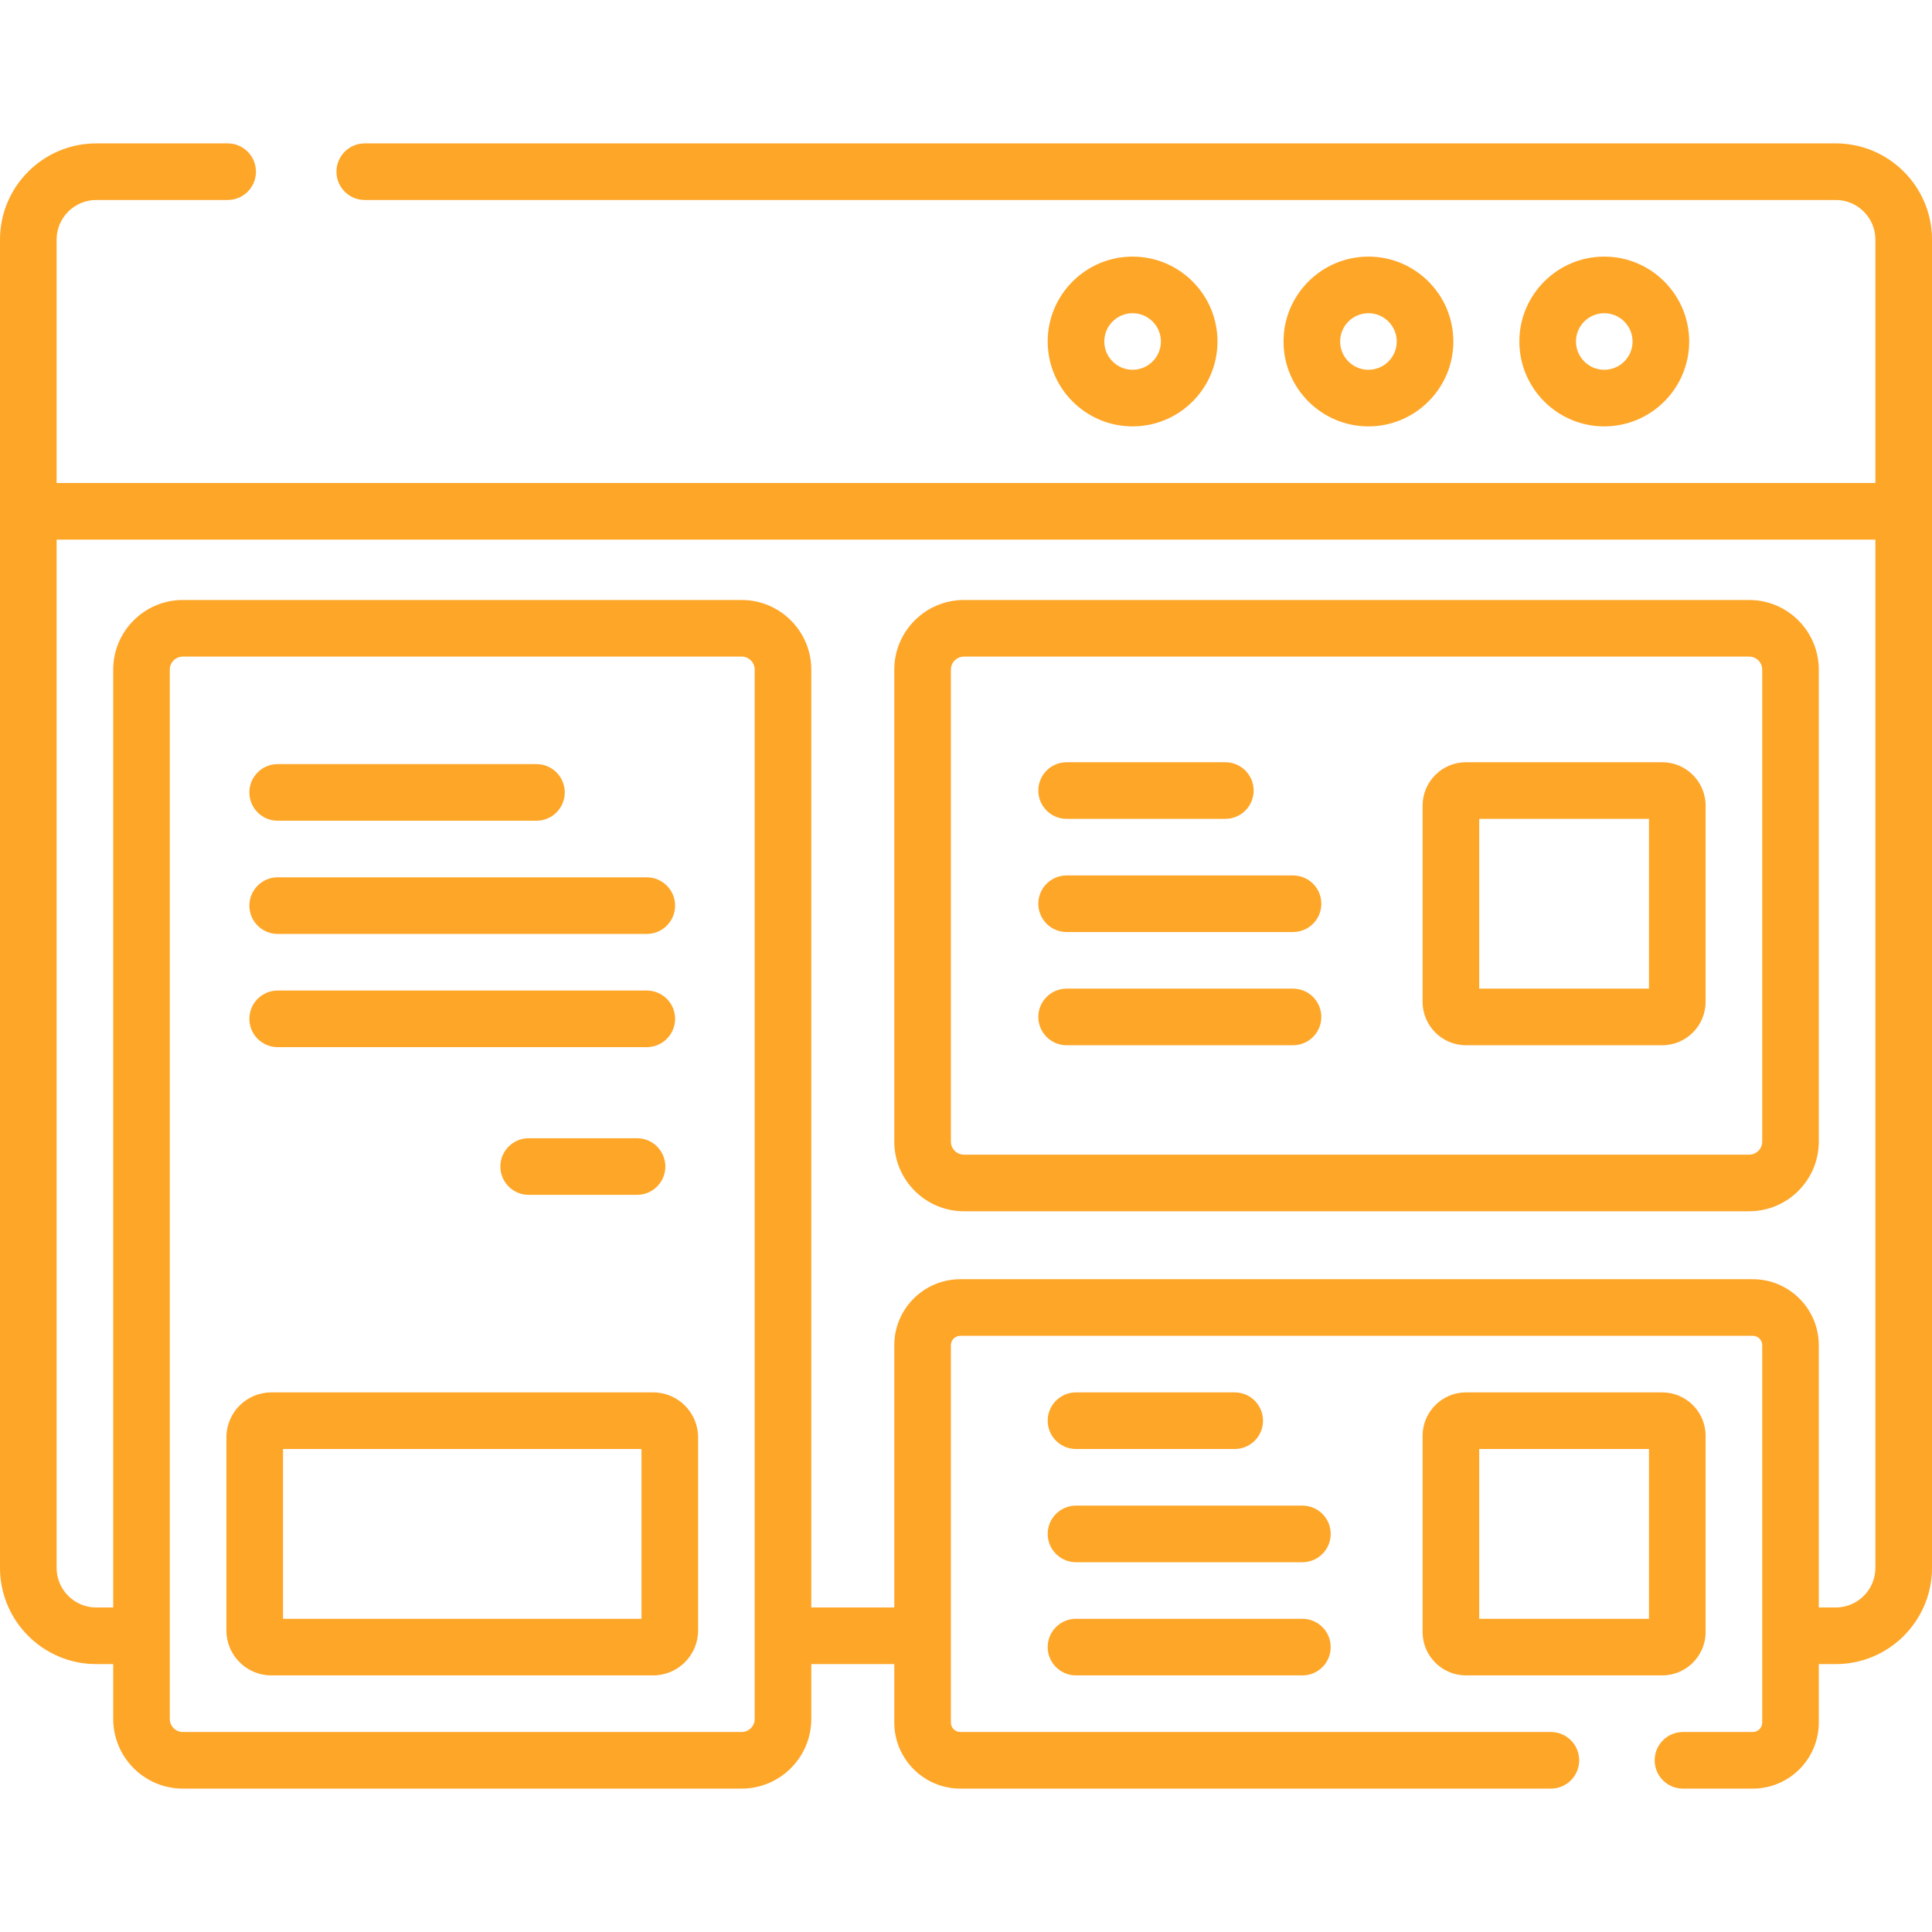
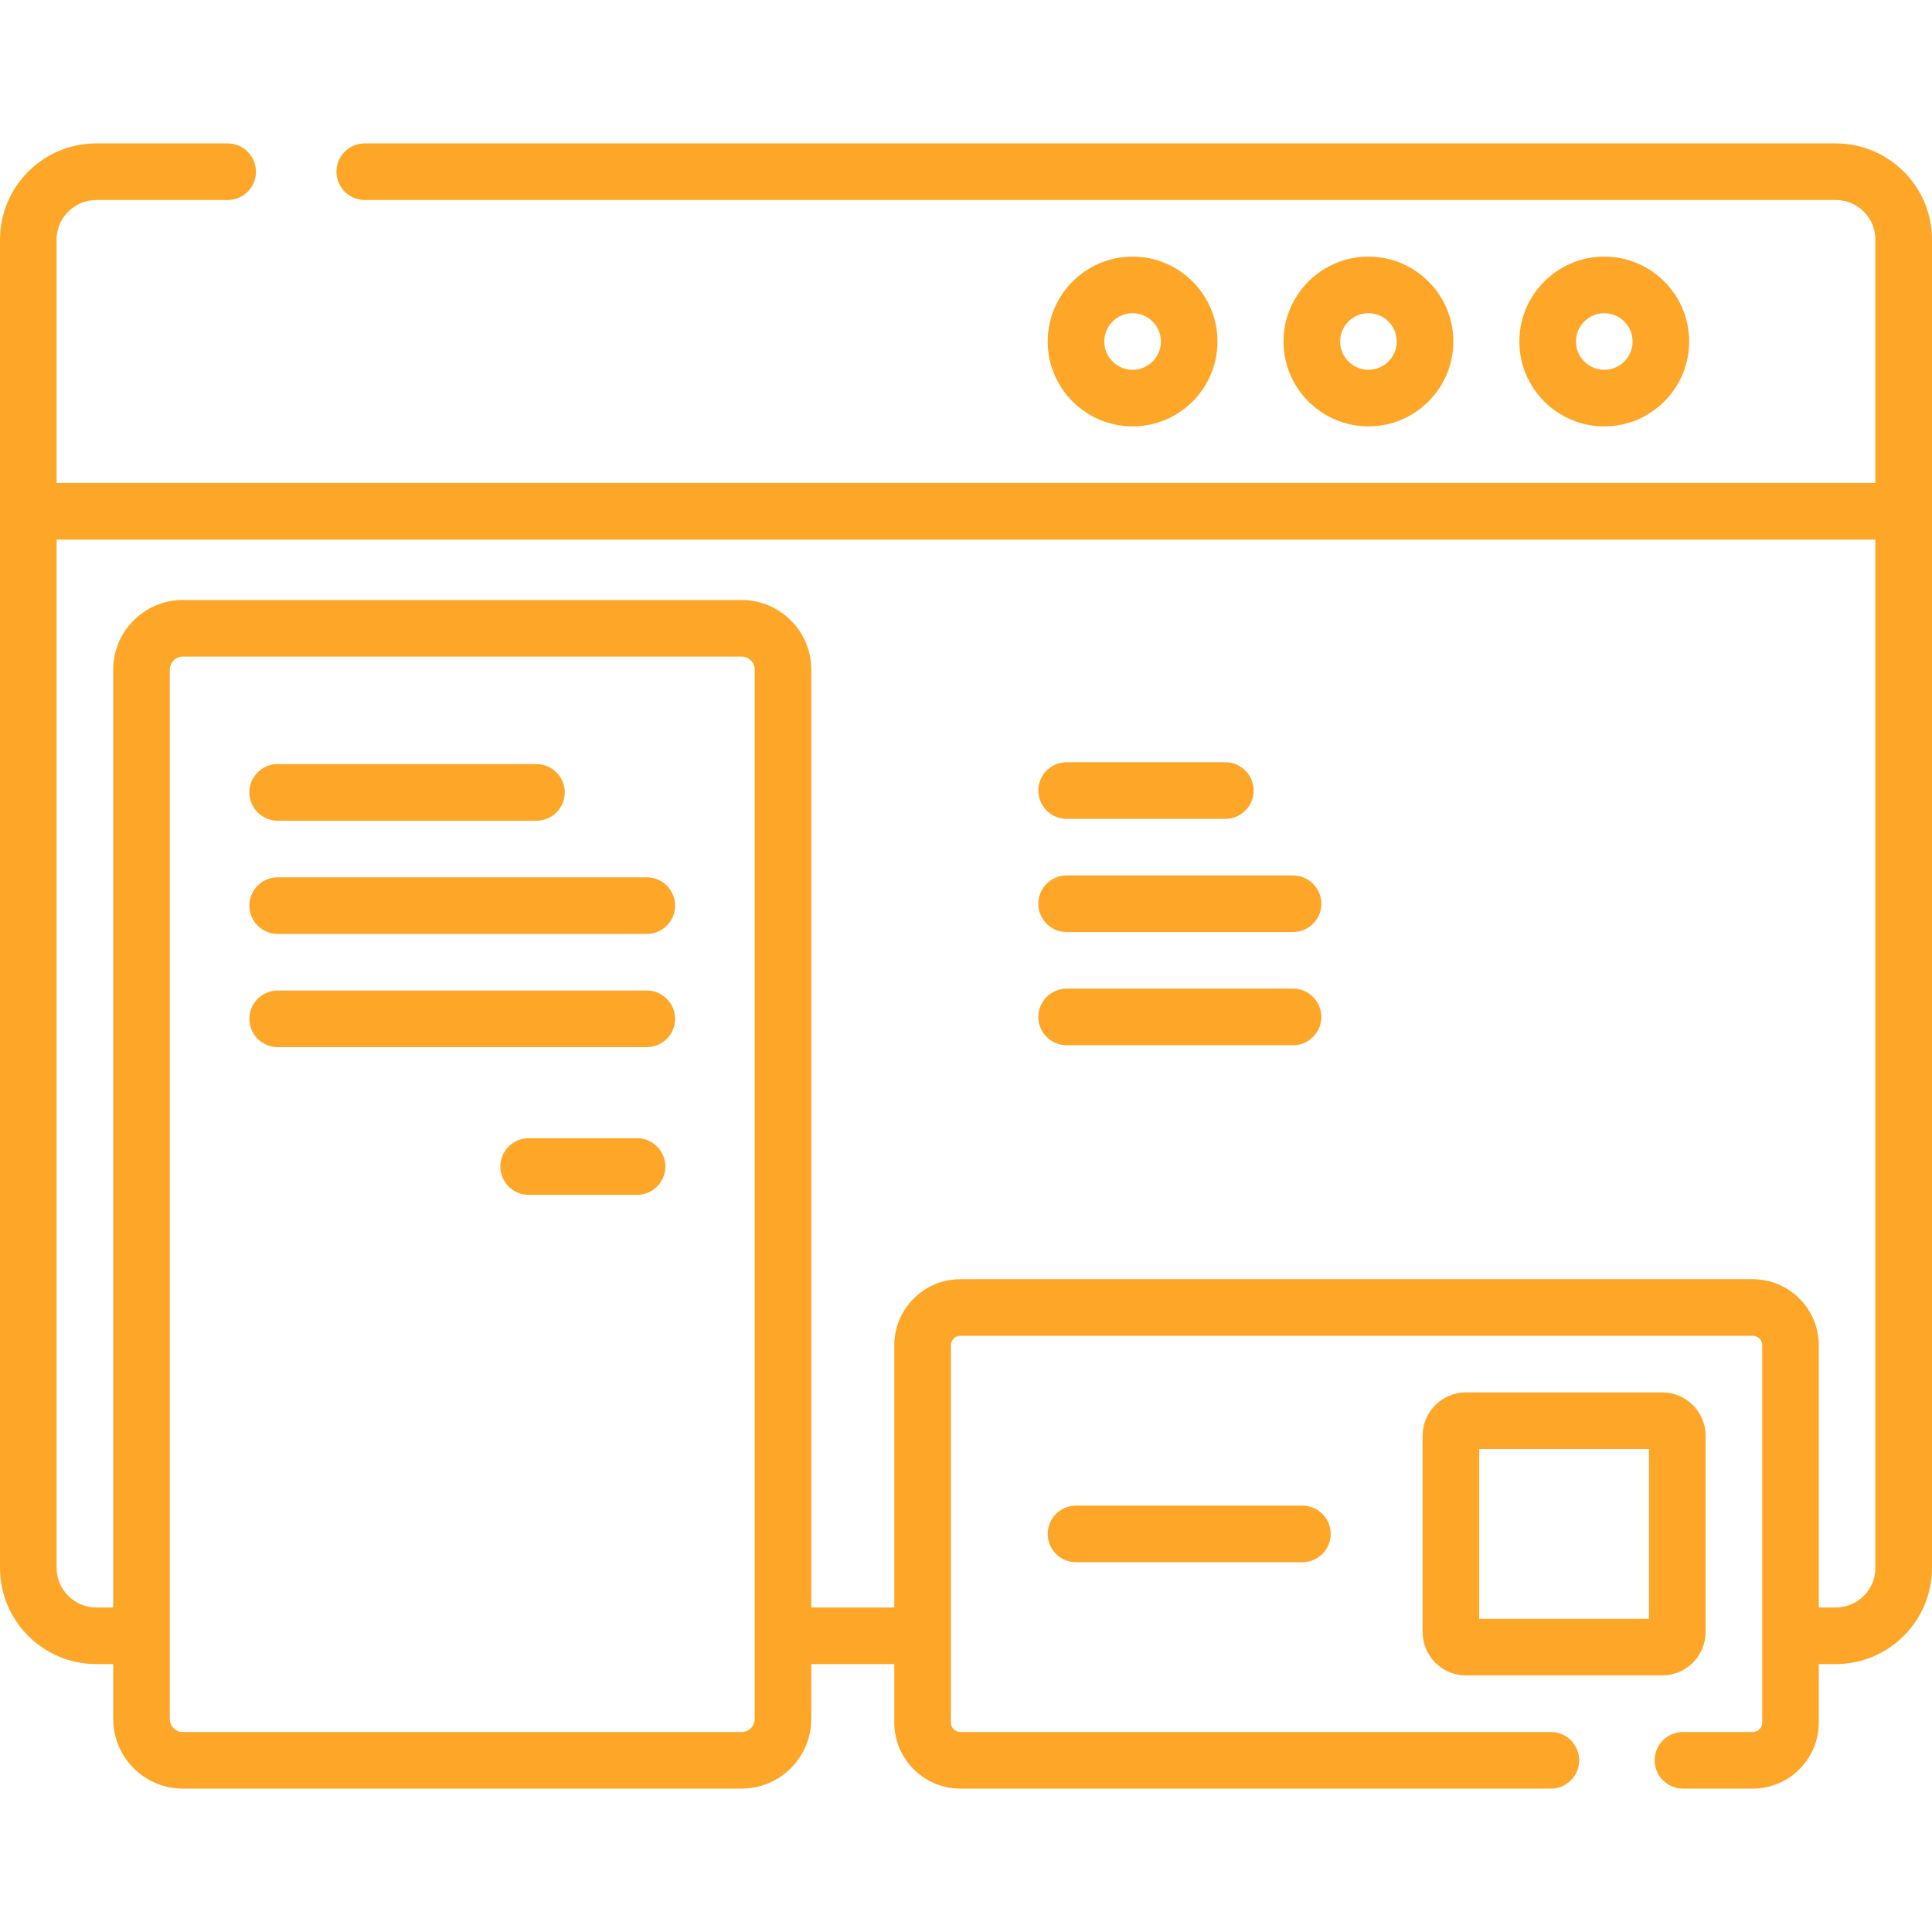
<svg xmlns="http://www.w3.org/2000/svg" width="60" height="60" viewBox="0 0 60 60" fill="none">
  <path d="M57.012 4.453H11.328C10.843 4.453 10.449 4.847 10.449 5.332C10.449 5.817 10.843 6.211 11.328 6.211H57.012C57.69 6.211 58.242 6.763 58.242 7.441V15H1.758V7.441C1.758 6.763 2.31 6.211 2.988 6.211H7.07C7.556 6.211 7.949 5.817 7.949 5.332C7.949 4.847 7.556 4.453 7.07 4.453H2.988C1.341 4.453 0 5.794 0 7.441V48.691C0 50.339 1.341 51.68 2.988 51.68H3.516V53.383C3.516 54.576 4.486 55.547 5.679 55.547H23.032C24.225 55.547 25.195 54.576 25.195 53.383V51.68H27.773V53.496C27.773 54.627 28.694 55.547 29.824 55.547H48.164C48.65 55.547 49.043 55.153 49.043 54.668C49.043 54.183 48.65 53.789 48.164 53.789H29.824C29.663 53.789 29.531 53.658 29.531 53.496V41.777C29.531 41.616 29.663 41.484 29.824 41.484H54.434C54.595 41.484 54.727 41.616 54.727 41.777V53.496C54.727 53.658 54.595 53.789 54.434 53.789H52.266C51.78 53.789 51.387 54.183 51.387 54.668C51.387 55.153 51.78 55.547 52.266 55.547H54.434C55.564 55.547 56.484 54.627 56.484 53.496V51.68H57.012C58.66 51.68 60 50.339 60 48.691V7.441C60 5.794 58.66 4.453 57.012 4.453ZM23.438 53.383C23.438 53.607 23.256 53.789 23.032 53.789H5.679C5.455 53.789 5.273 53.607 5.273 53.383V20.796C5.273 20.573 5.455 20.391 5.679 20.391H23.032C23.256 20.391 23.438 20.573 23.438 20.796V53.383ZM57.012 49.922H56.484V41.777C56.484 40.647 55.564 39.727 54.434 39.727H29.824C28.694 39.727 27.773 40.647 27.773 41.777V49.922H25.195V20.796C25.195 19.603 24.225 18.633 23.032 18.633H5.679C4.486 18.633 3.516 19.603 3.516 20.796V49.922H2.988C2.31 49.922 1.758 49.37 1.758 48.691V16.758H58.242V48.691C58.242 49.37 57.69 49.922 57.012 49.922Z" fill="#FEA628" />
-   <path d="M54.321 18.633H29.937C28.744 18.633 27.773 19.603 27.773 20.796V35.454C27.773 36.647 28.744 37.617 29.937 37.617H54.321C55.514 37.617 56.484 36.647 56.484 35.454V20.796C56.484 19.603 55.514 18.633 54.321 18.633ZM54.727 35.454C54.727 35.677 54.545 35.859 54.321 35.859H29.937C29.713 35.859 29.531 35.677 29.531 35.454V20.796C29.531 20.573 29.713 20.391 29.937 20.391H54.321C54.545 20.391 54.727 20.573 54.727 20.796V35.454Z" fill="#FEA628" />
-   <path d="M51.621 23.672H45.527C44.784 23.672 44.18 24.276 44.18 25.02V31.113C44.18 31.856 44.784 32.461 45.527 32.461H51.621C52.364 32.461 52.969 31.856 52.969 31.113V25.02C52.969 24.276 52.364 23.672 51.621 23.672ZM51.211 30.703H45.938V25.43H51.211V30.703Z" fill="#FEA628" />
  <path d="M52.969 50.684V44.59C52.969 43.847 52.364 43.242 51.621 43.242H45.527C44.784 43.242 44.18 43.847 44.18 44.59V50.684C44.18 51.427 44.784 52.031 45.527 52.031H51.621C52.364 52.031 52.969 51.427 52.969 50.684ZM51.211 50.273H45.938V45H51.211V50.273Z" fill="#FEA628" />
-   <path d="M20.285 43.242H8.426C7.657 43.242 7.031 43.868 7.031 44.637V50.636C7.031 51.405 7.657 52.031 8.426 52.031H20.285C21.054 52.031 21.68 51.405 21.68 50.636V44.637C21.68 43.868 21.054 43.242 20.285 43.242ZM19.922 50.273H8.789V45H19.922V50.273Z" fill="#FEA628" />
  <path d="M37.81 10.605C37.81 9.152 36.628 7.969 35.174 7.969C33.72 7.969 32.537 9.152 32.537 10.605C32.537 12.059 33.72 13.242 35.174 13.242C36.628 13.242 37.81 12.059 37.81 10.605ZM34.295 10.605C34.295 10.121 34.689 9.727 35.174 9.727C35.658 9.727 36.053 10.121 36.053 10.605C36.053 11.09 35.658 11.484 35.174 11.484C34.689 11.484 34.295 11.09 34.295 10.605Z" fill="#FEA628" />
  <path d="M45.135 10.605C45.135 9.152 43.952 7.969 42.498 7.969C41.044 7.969 39.861 9.152 39.861 10.605C39.861 12.059 41.044 13.242 42.498 13.242C43.952 13.242 45.135 12.059 45.135 10.605ZM41.619 10.605C41.619 10.121 42.013 9.727 42.498 9.727C42.983 9.727 43.377 10.121 43.377 10.605C43.377 11.09 42.983 11.484 42.498 11.484C42.013 11.484 41.619 11.09 41.619 10.605Z" fill="#FEA628" />
  <path d="M52.459 10.605C52.459 9.152 51.276 7.969 49.822 7.969C48.368 7.969 47.185 9.152 47.185 10.605C47.185 12.059 48.368 13.242 49.822 13.242C51.276 13.242 52.459 12.059 52.459 10.605ZM48.943 10.605C48.943 10.121 49.338 9.727 49.822 9.727C50.307 9.727 50.701 10.121 50.701 10.605C50.701 11.09 50.307 11.484 49.822 11.484C49.338 11.484 48.943 11.09 48.943 10.605Z" fill="#FEA628" />
  <path d="M33.125 25.43H38.054C38.54 25.43 38.933 25.036 38.933 24.551C38.933 24.065 38.54 23.672 38.054 23.672H33.125C32.639 23.672 32.246 24.065 32.246 24.551C32.246 25.036 32.639 25.43 33.125 25.43Z" fill="#FEA628" />
  <path d="M40.156 27.188H33.125C32.639 27.188 32.246 27.581 32.246 28.066C32.246 28.552 32.639 28.945 33.125 28.945H40.156C40.642 28.945 41.035 28.552 41.035 28.066C41.035 27.581 40.642 27.188 40.156 27.188Z" fill="#FEA628" />
  <path d="M40.156 30.703H33.125C32.639 30.703 32.246 31.097 32.246 31.582C32.246 32.067 32.639 32.461 33.125 32.461H40.156C40.642 32.461 41.035 32.067 41.035 31.582C41.035 31.097 40.642 30.703 40.156 30.703Z" fill="#FEA628" />
-   <path d="M33.416 45H38.346C38.831 45 39.224 44.606 39.224 44.121C39.224 43.636 38.831 43.242 38.346 43.242H33.416C32.931 43.242 32.537 43.636 32.537 44.121C32.537 44.606 32.931 45 33.416 45Z" fill="#FEA628" />
  <path d="M40.447 46.758H33.416C32.931 46.758 32.537 47.151 32.537 47.637C32.537 48.122 32.931 48.516 33.416 48.516H40.447C40.933 48.516 41.326 48.122 41.326 47.637C41.326 47.151 40.933 46.758 40.447 46.758Z" fill="#FEA628" />
-   <path d="M40.447 50.273H33.416C32.931 50.273 32.537 50.667 32.537 51.152C32.537 51.638 32.931 52.031 33.416 52.031H40.447C40.933 52.031 41.326 51.638 41.326 51.152C41.326 50.667 40.933 50.273 40.447 50.273Z" fill="#FEA628" />
  <path d="M8.623 25.488H16.66C17.146 25.488 17.539 25.095 17.539 24.609C17.539 24.124 17.146 23.73 16.66 23.73H8.623C8.138 23.73 7.744 24.124 7.744 24.609C7.744 25.095 8.138 25.488 8.623 25.488Z" fill="#FEA628" />
  <path d="M16.418 35.349C15.933 35.349 15.539 35.743 15.539 36.228C15.539 36.713 15.933 37.107 16.418 37.107H19.784C20.27 37.107 20.663 36.713 20.663 36.228C20.663 35.743 20.27 35.349 19.784 35.349H16.418Z" fill="#FEA628" />
  <path d="M8.623 29.004H20.087C20.572 29.004 20.966 28.61 20.966 28.125C20.966 27.64 20.572 27.246 20.087 27.246H8.623C8.138 27.246 7.744 27.64 7.744 28.125C7.744 28.61 8.138 29.004 8.623 29.004Z" fill="#FEA628" />
  <path d="M8.623 32.52H20.087C20.572 32.52 20.966 32.126 20.966 31.641C20.966 31.155 20.572 30.762 20.087 30.762H8.623C8.138 30.762 7.744 31.155 7.744 31.641C7.744 32.126 8.138 32.52 8.623 32.52Z" fill="#FEA628" />
</svg>